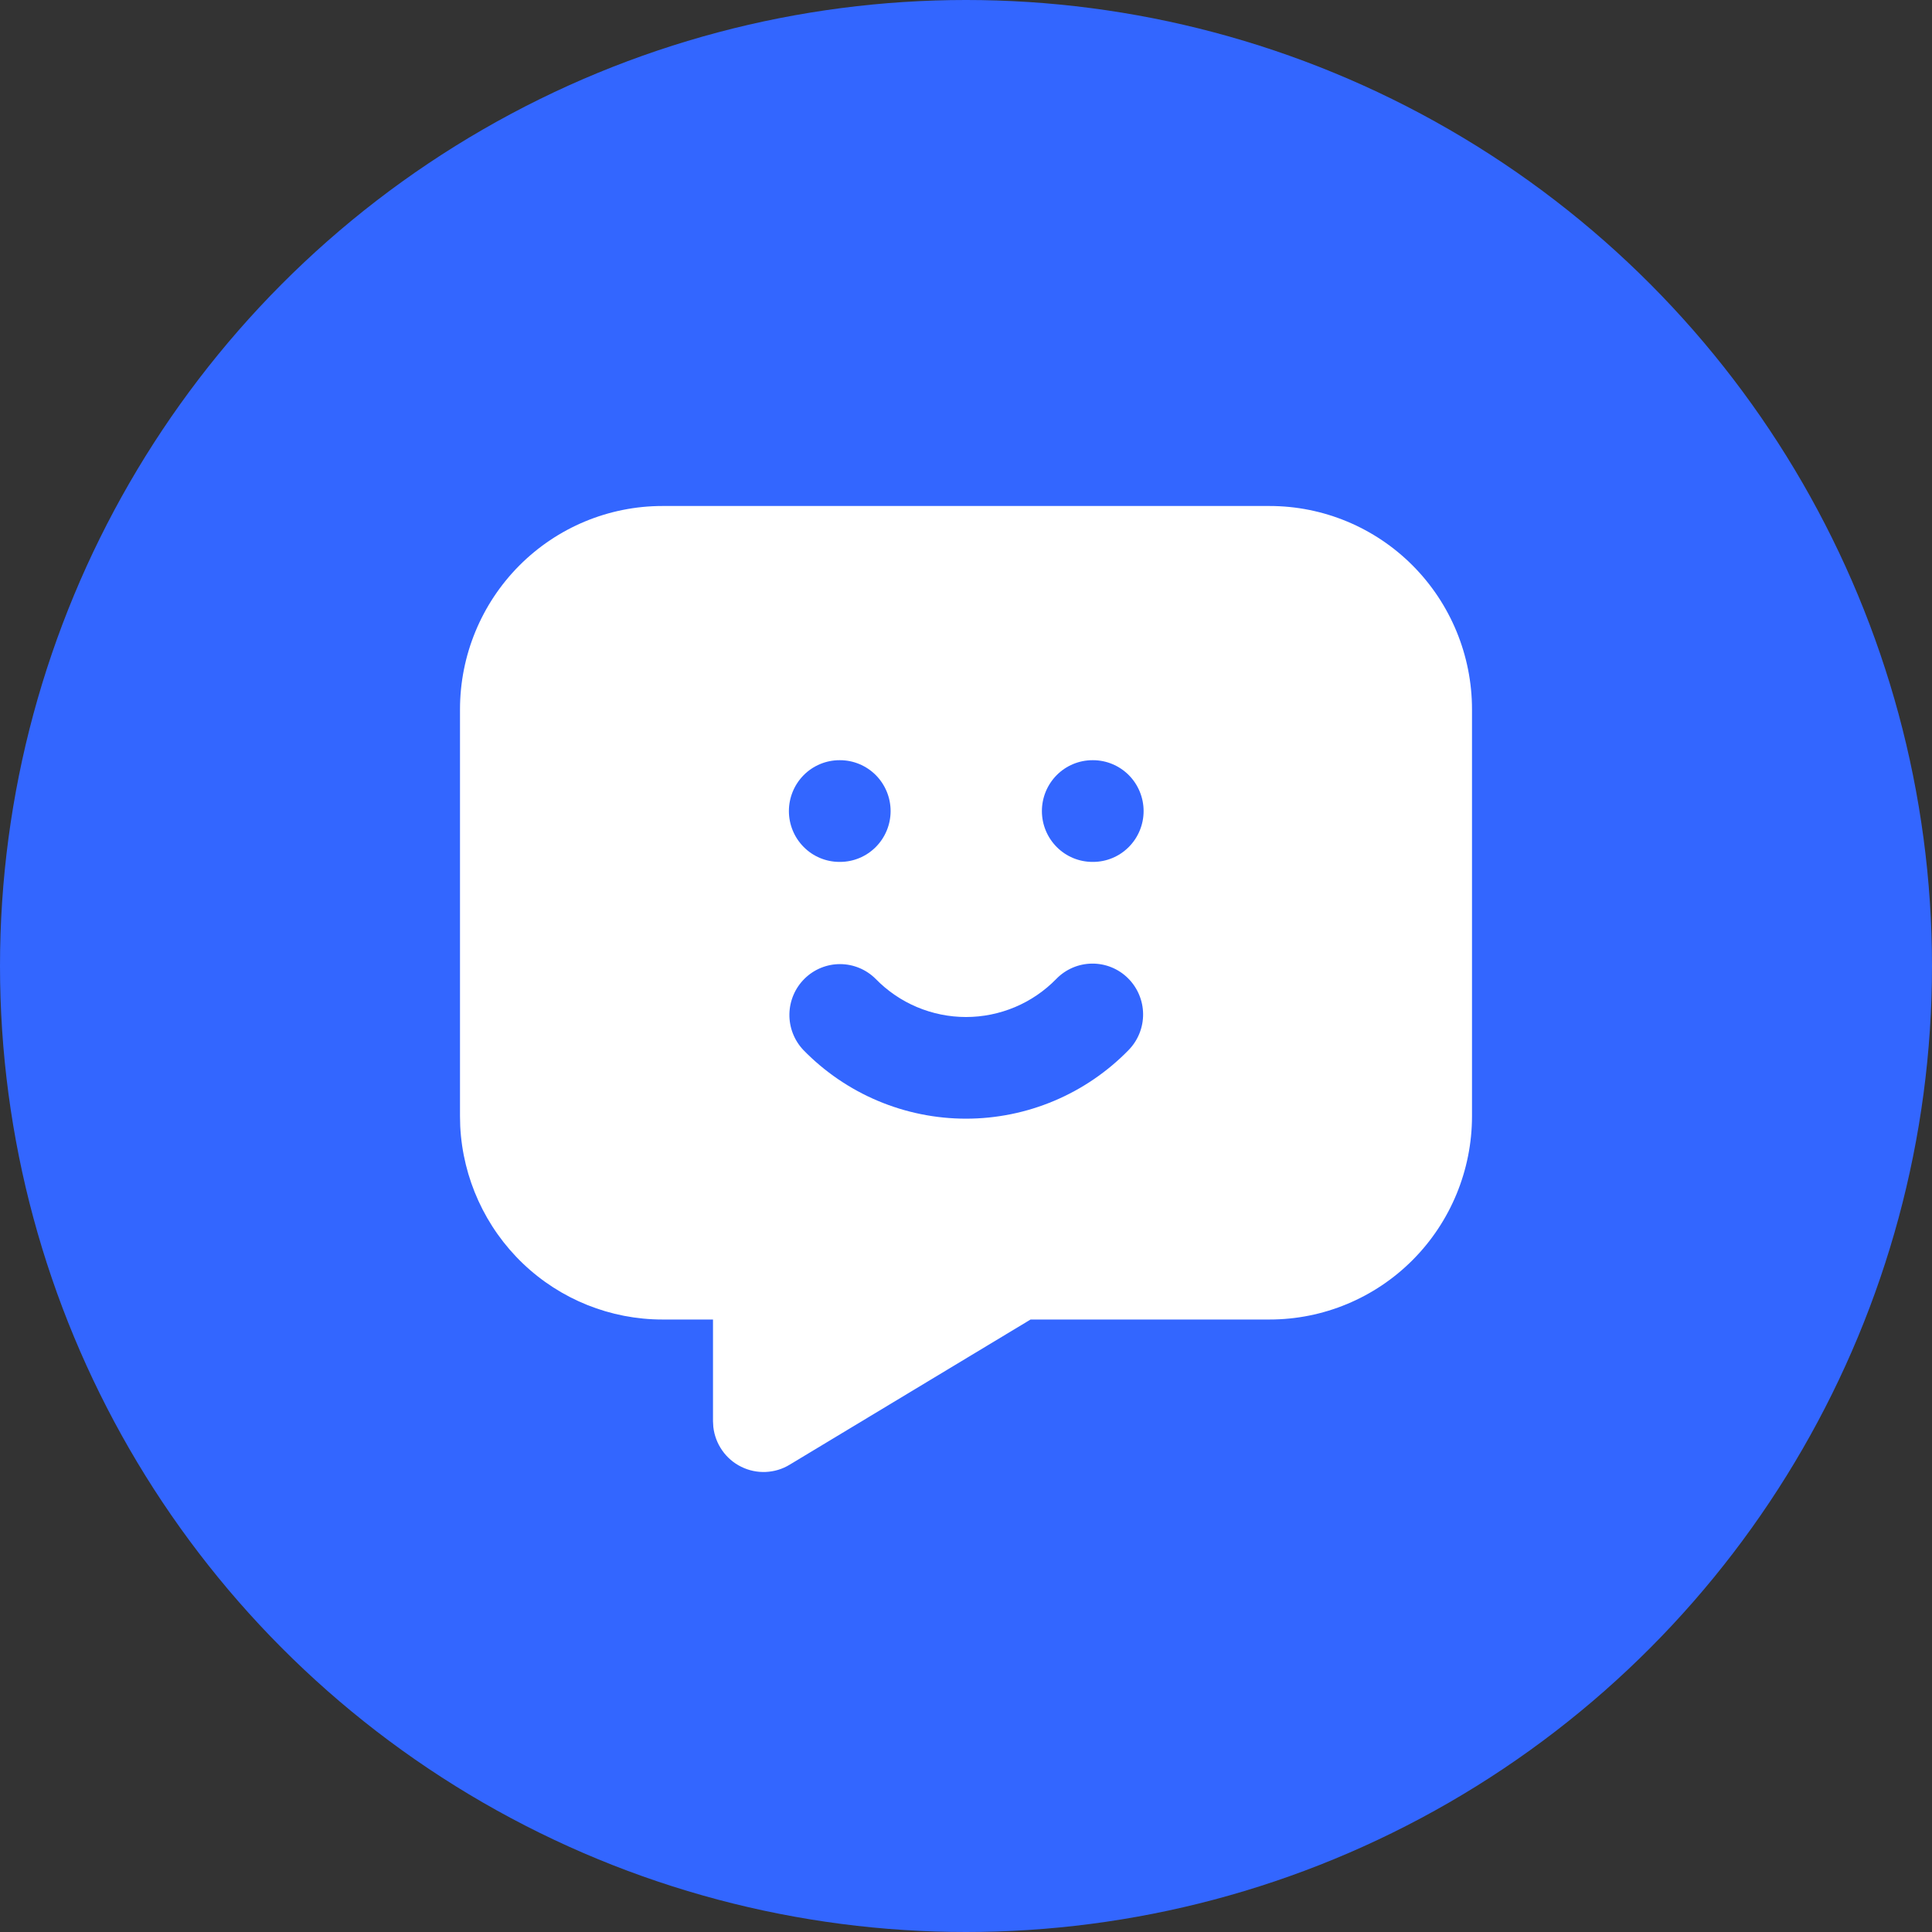
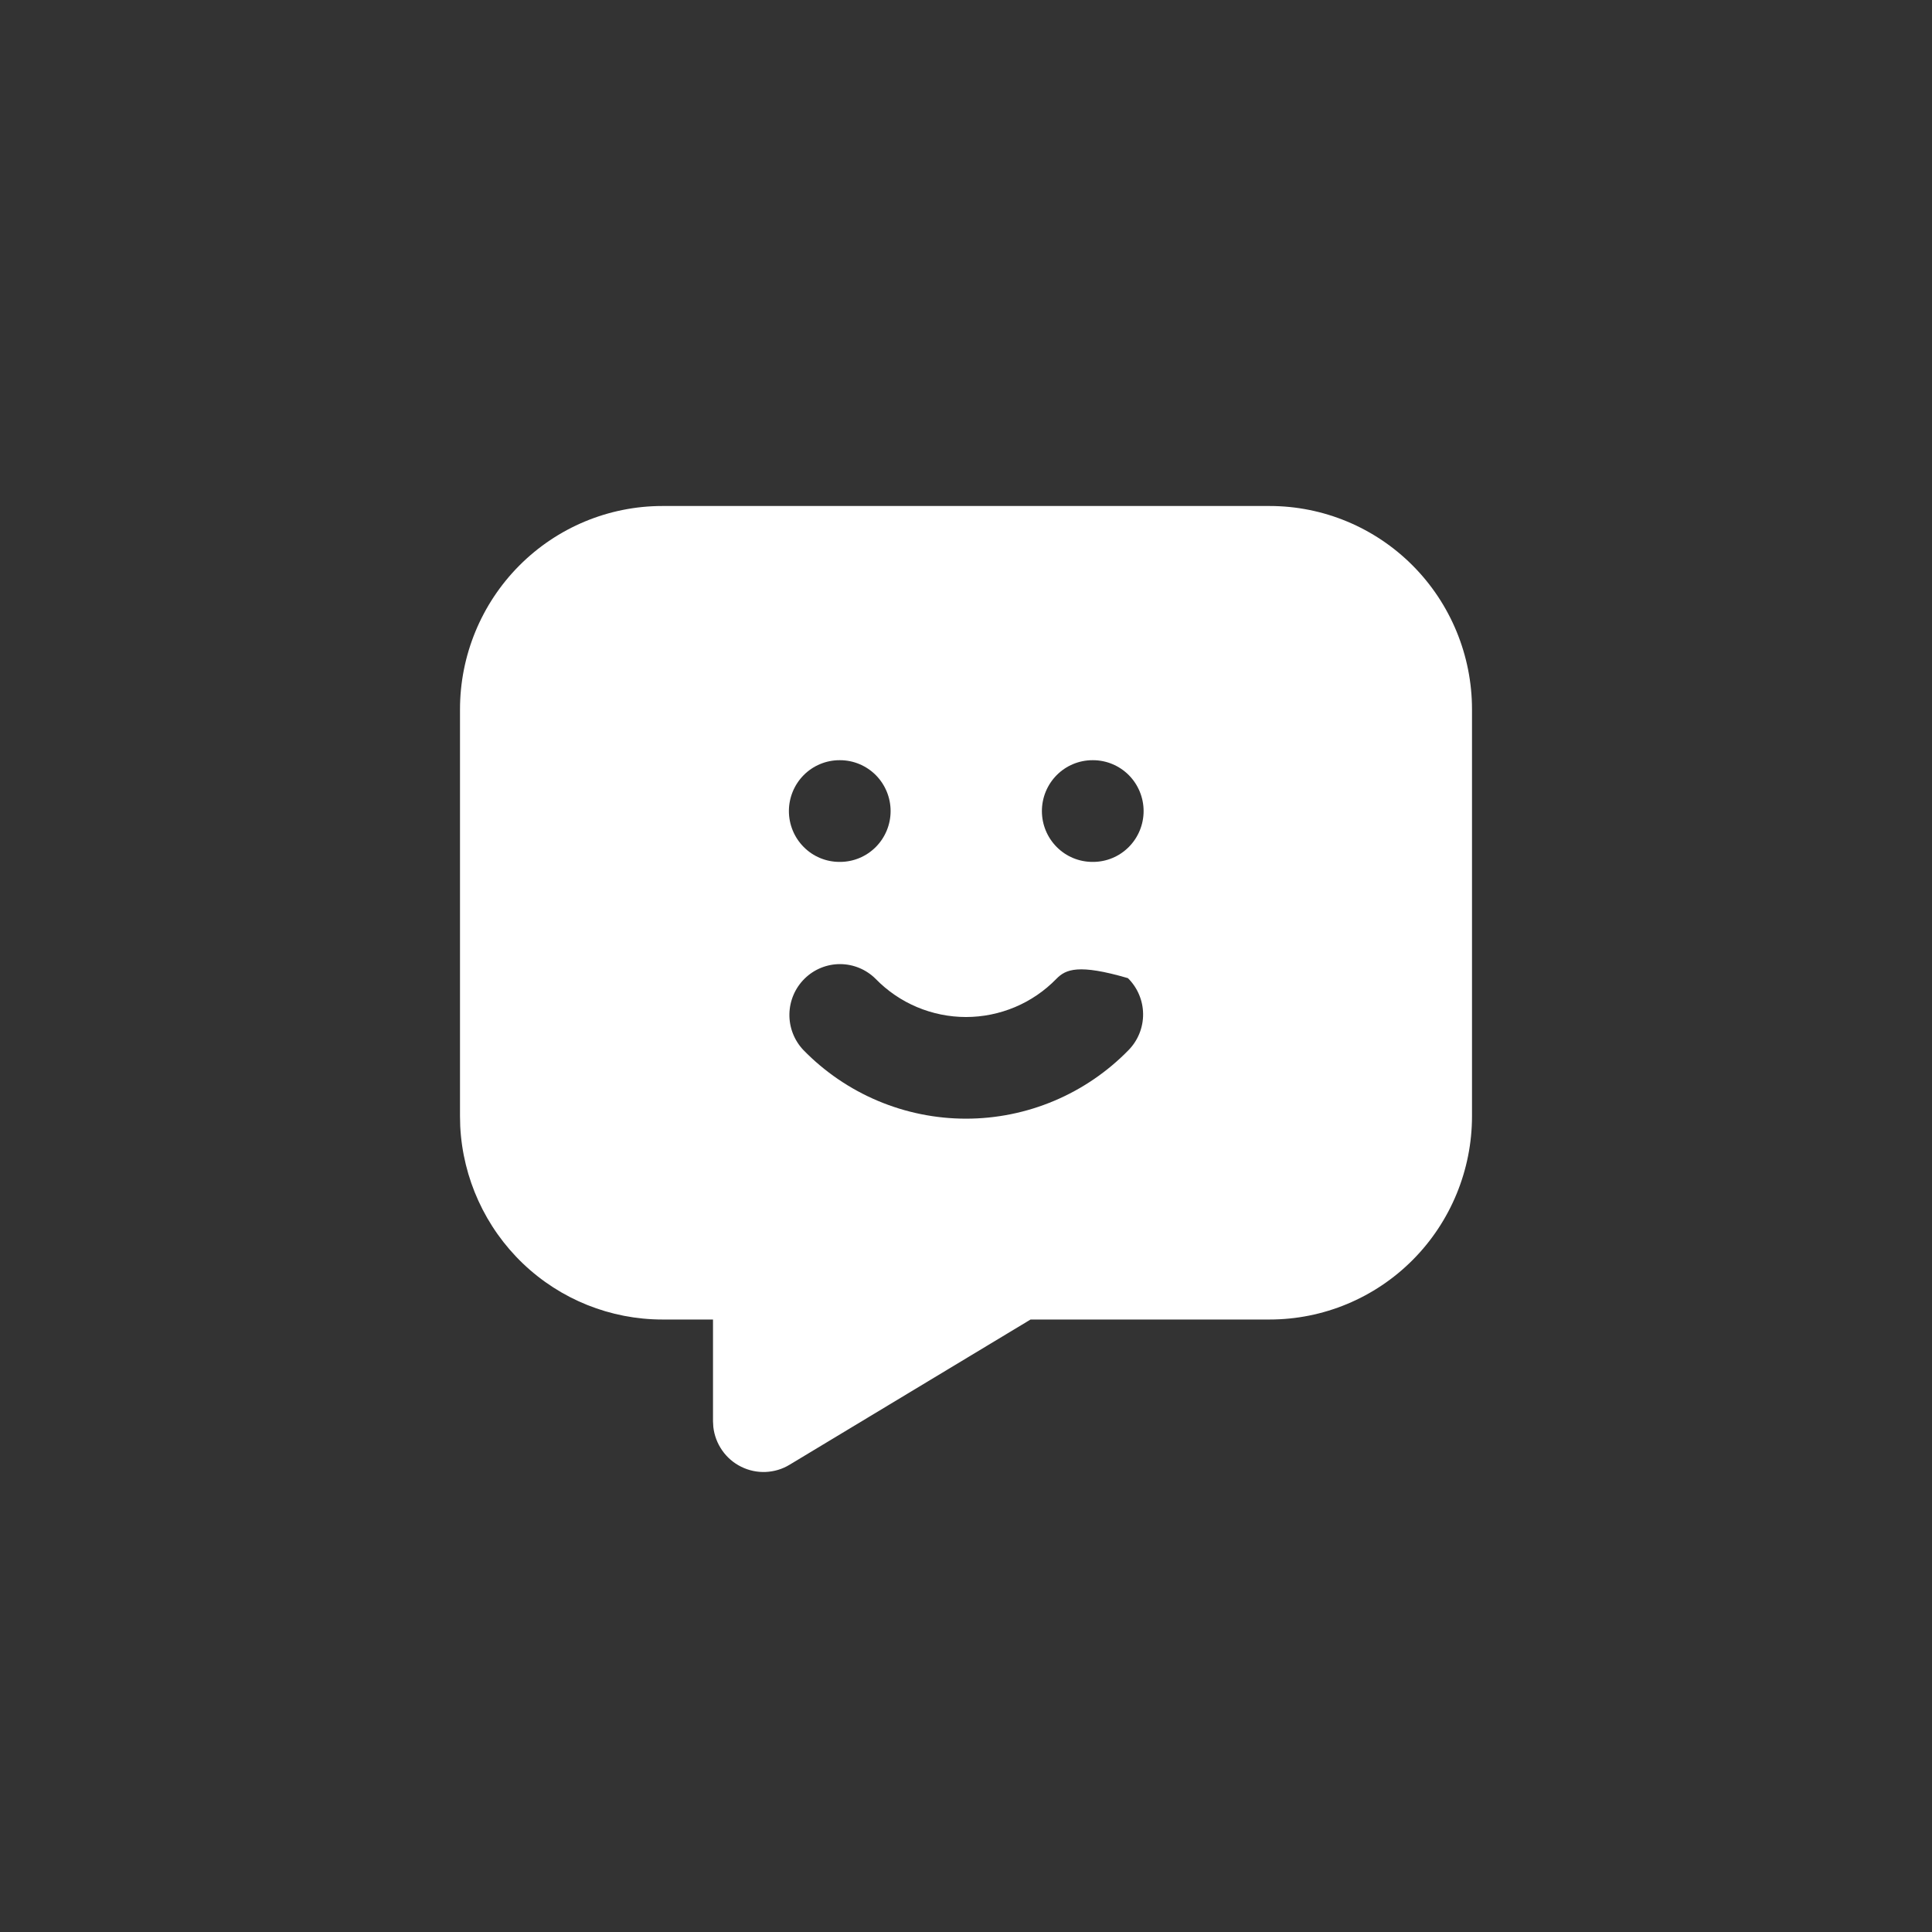
<svg xmlns="http://www.w3.org/2000/svg" width="42" height="42" viewBox="0 0 42 42" fill="none">
  <rect x="0" y="0" width="42" height="42" fill="#333333" stroke="none" />
-   <circle cx="21" cy="21" r="21" fill="#3366FF" />
-   <path d="M27.6 11C28.767 11 29.886 11.466 30.711 12.295C31.536 13.124 32 14.249 32 15.421V24.264C32 25.436 31.536 26.561 30.711 27.39C29.886 28.219 28.767 28.685 27.6 28.685H22.404L17.165 31.842C17.008 31.938 16.829 31.991 16.645 31.999C16.461 32.007 16.278 31.968 16.113 31.886C15.948 31.805 15.806 31.683 15.7 31.531C15.594 31.38 15.528 31.205 15.507 31.021L15.5 30.895V28.685H14.4C13.271 28.685 12.185 28.249 11.367 27.467C10.55 26.685 10.062 25.617 10.005 24.485L10 24.264V15.421C10 14.249 10.464 13.124 11.289 12.295C12.114 11.466 13.233 11 14.4 11H27.6ZM24.52 21.264C24.312 21.058 24.031 20.945 23.739 20.948C23.447 20.951 23.169 21.07 22.965 21.279C22.709 21.542 22.403 21.751 22.066 21.893C21.728 22.035 21.366 22.109 21 22.109C20.634 22.109 20.272 22.035 19.934 21.893C19.597 21.751 19.291 21.542 19.035 21.279C18.83 21.075 18.553 20.96 18.264 20.959C17.975 20.958 17.697 21.072 17.491 21.275C17.285 21.478 17.166 21.755 17.161 22.045C17.156 22.336 17.265 22.616 17.465 22.827C17.925 23.299 18.476 23.675 19.083 23.931C19.69 24.187 20.341 24.319 21 24.319C21.659 24.319 22.31 24.187 22.917 23.931C23.524 23.675 24.075 23.299 24.535 22.827C24.74 22.617 24.853 22.335 24.85 22.042C24.847 21.749 24.728 21.469 24.52 21.264ZM18.261 16.526H18.25C17.958 16.526 17.678 16.643 17.472 16.85C17.266 17.058 17.15 17.339 17.15 17.632C17.15 17.925 17.266 18.206 17.472 18.413C17.678 18.621 17.958 18.737 18.25 18.737H18.261C18.553 18.737 18.832 18.621 19.039 18.413C19.245 18.206 19.361 17.925 19.361 17.632C19.361 17.339 19.245 17.058 19.039 16.85C18.832 16.643 18.553 16.526 18.261 16.526ZM23.761 16.526H23.75C23.458 16.526 23.178 16.643 22.972 16.85C22.766 17.058 22.65 17.339 22.65 17.632C22.65 17.925 22.766 18.206 22.972 18.413C23.178 18.621 23.458 18.737 23.75 18.737H23.761C24.053 18.737 24.332 18.621 24.539 18.413C24.745 18.206 24.861 17.925 24.861 17.632C24.861 17.339 24.745 17.058 24.539 16.85C24.332 16.643 24.053 16.526 23.761 16.526Z" fill="white" />
+   <path d="M27.6 11C28.767 11 29.886 11.466 30.711 12.295C31.536 13.124 32 14.249 32 15.421V24.264C32 25.436 31.536 26.561 30.711 27.39C29.886 28.219 28.767 28.685 27.6 28.685H22.404L17.165 31.842C17.008 31.938 16.829 31.991 16.645 31.999C16.461 32.007 16.278 31.968 16.113 31.886C15.948 31.805 15.806 31.683 15.7 31.531C15.594 31.38 15.528 31.205 15.507 31.021L15.5 30.895V28.685H14.4C13.271 28.685 12.185 28.249 11.367 27.467C10.55 26.685 10.062 25.617 10.005 24.485L10 24.264V15.421C10 14.249 10.464 13.124 11.289 12.295C12.114 11.466 13.233 11 14.4 11H27.6ZM24.52 21.264C23.447 20.951 23.169 21.07 22.965 21.279C22.709 21.542 22.403 21.751 22.066 21.893C21.728 22.035 21.366 22.109 21 22.109C20.634 22.109 20.272 22.035 19.934 21.893C19.597 21.751 19.291 21.542 19.035 21.279C18.83 21.075 18.553 20.96 18.264 20.959C17.975 20.958 17.697 21.072 17.491 21.275C17.285 21.478 17.166 21.755 17.161 22.045C17.156 22.336 17.265 22.616 17.465 22.827C17.925 23.299 18.476 23.675 19.083 23.931C19.69 24.187 20.341 24.319 21 24.319C21.659 24.319 22.31 24.187 22.917 23.931C23.524 23.675 24.075 23.299 24.535 22.827C24.74 22.617 24.853 22.335 24.85 22.042C24.847 21.749 24.728 21.469 24.52 21.264ZM18.261 16.526H18.25C17.958 16.526 17.678 16.643 17.472 16.85C17.266 17.058 17.15 17.339 17.15 17.632C17.15 17.925 17.266 18.206 17.472 18.413C17.678 18.621 17.958 18.737 18.25 18.737H18.261C18.553 18.737 18.832 18.621 19.039 18.413C19.245 18.206 19.361 17.925 19.361 17.632C19.361 17.339 19.245 17.058 19.039 16.85C18.832 16.643 18.553 16.526 18.261 16.526ZM23.761 16.526H23.75C23.458 16.526 23.178 16.643 22.972 16.85C22.766 17.058 22.65 17.339 22.65 17.632C22.65 17.925 22.766 18.206 22.972 18.413C23.178 18.621 23.458 18.737 23.75 18.737H23.761C24.053 18.737 24.332 18.621 24.539 18.413C24.745 18.206 24.861 17.925 24.861 17.632C24.861 17.339 24.745 17.058 24.539 16.85C24.332 16.643 24.053 16.526 23.761 16.526Z" fill="white" />
</svg>